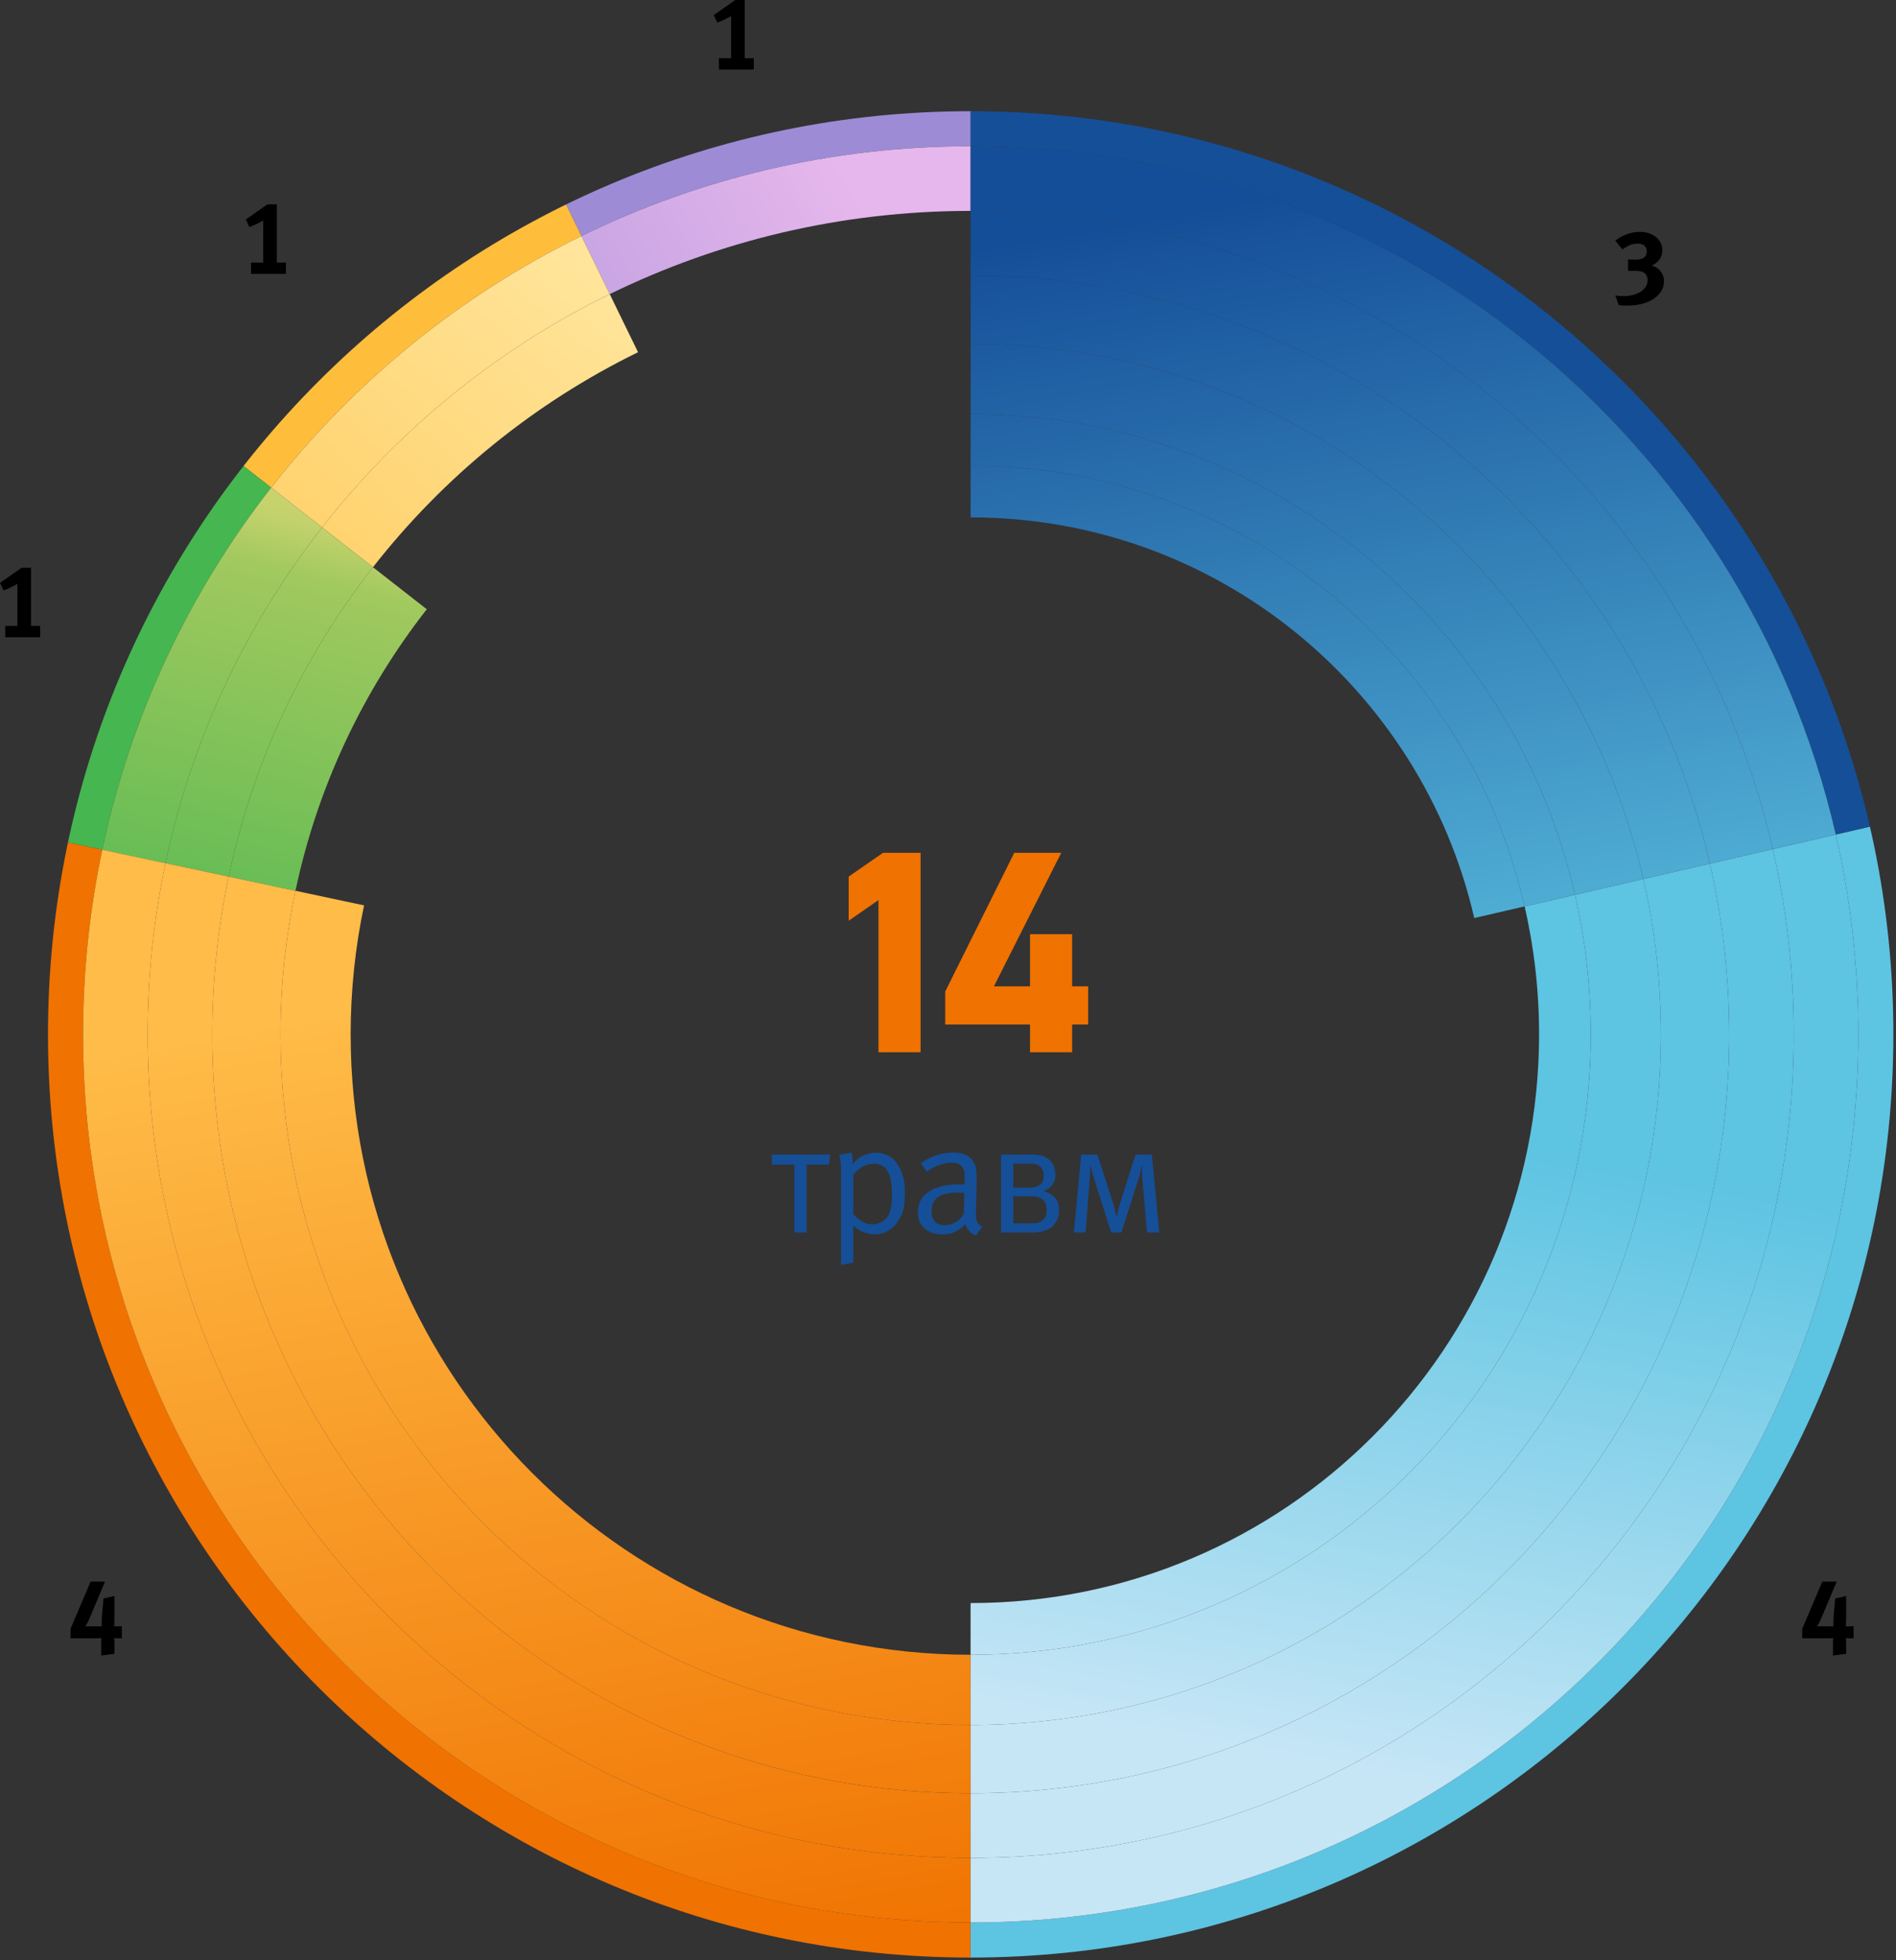
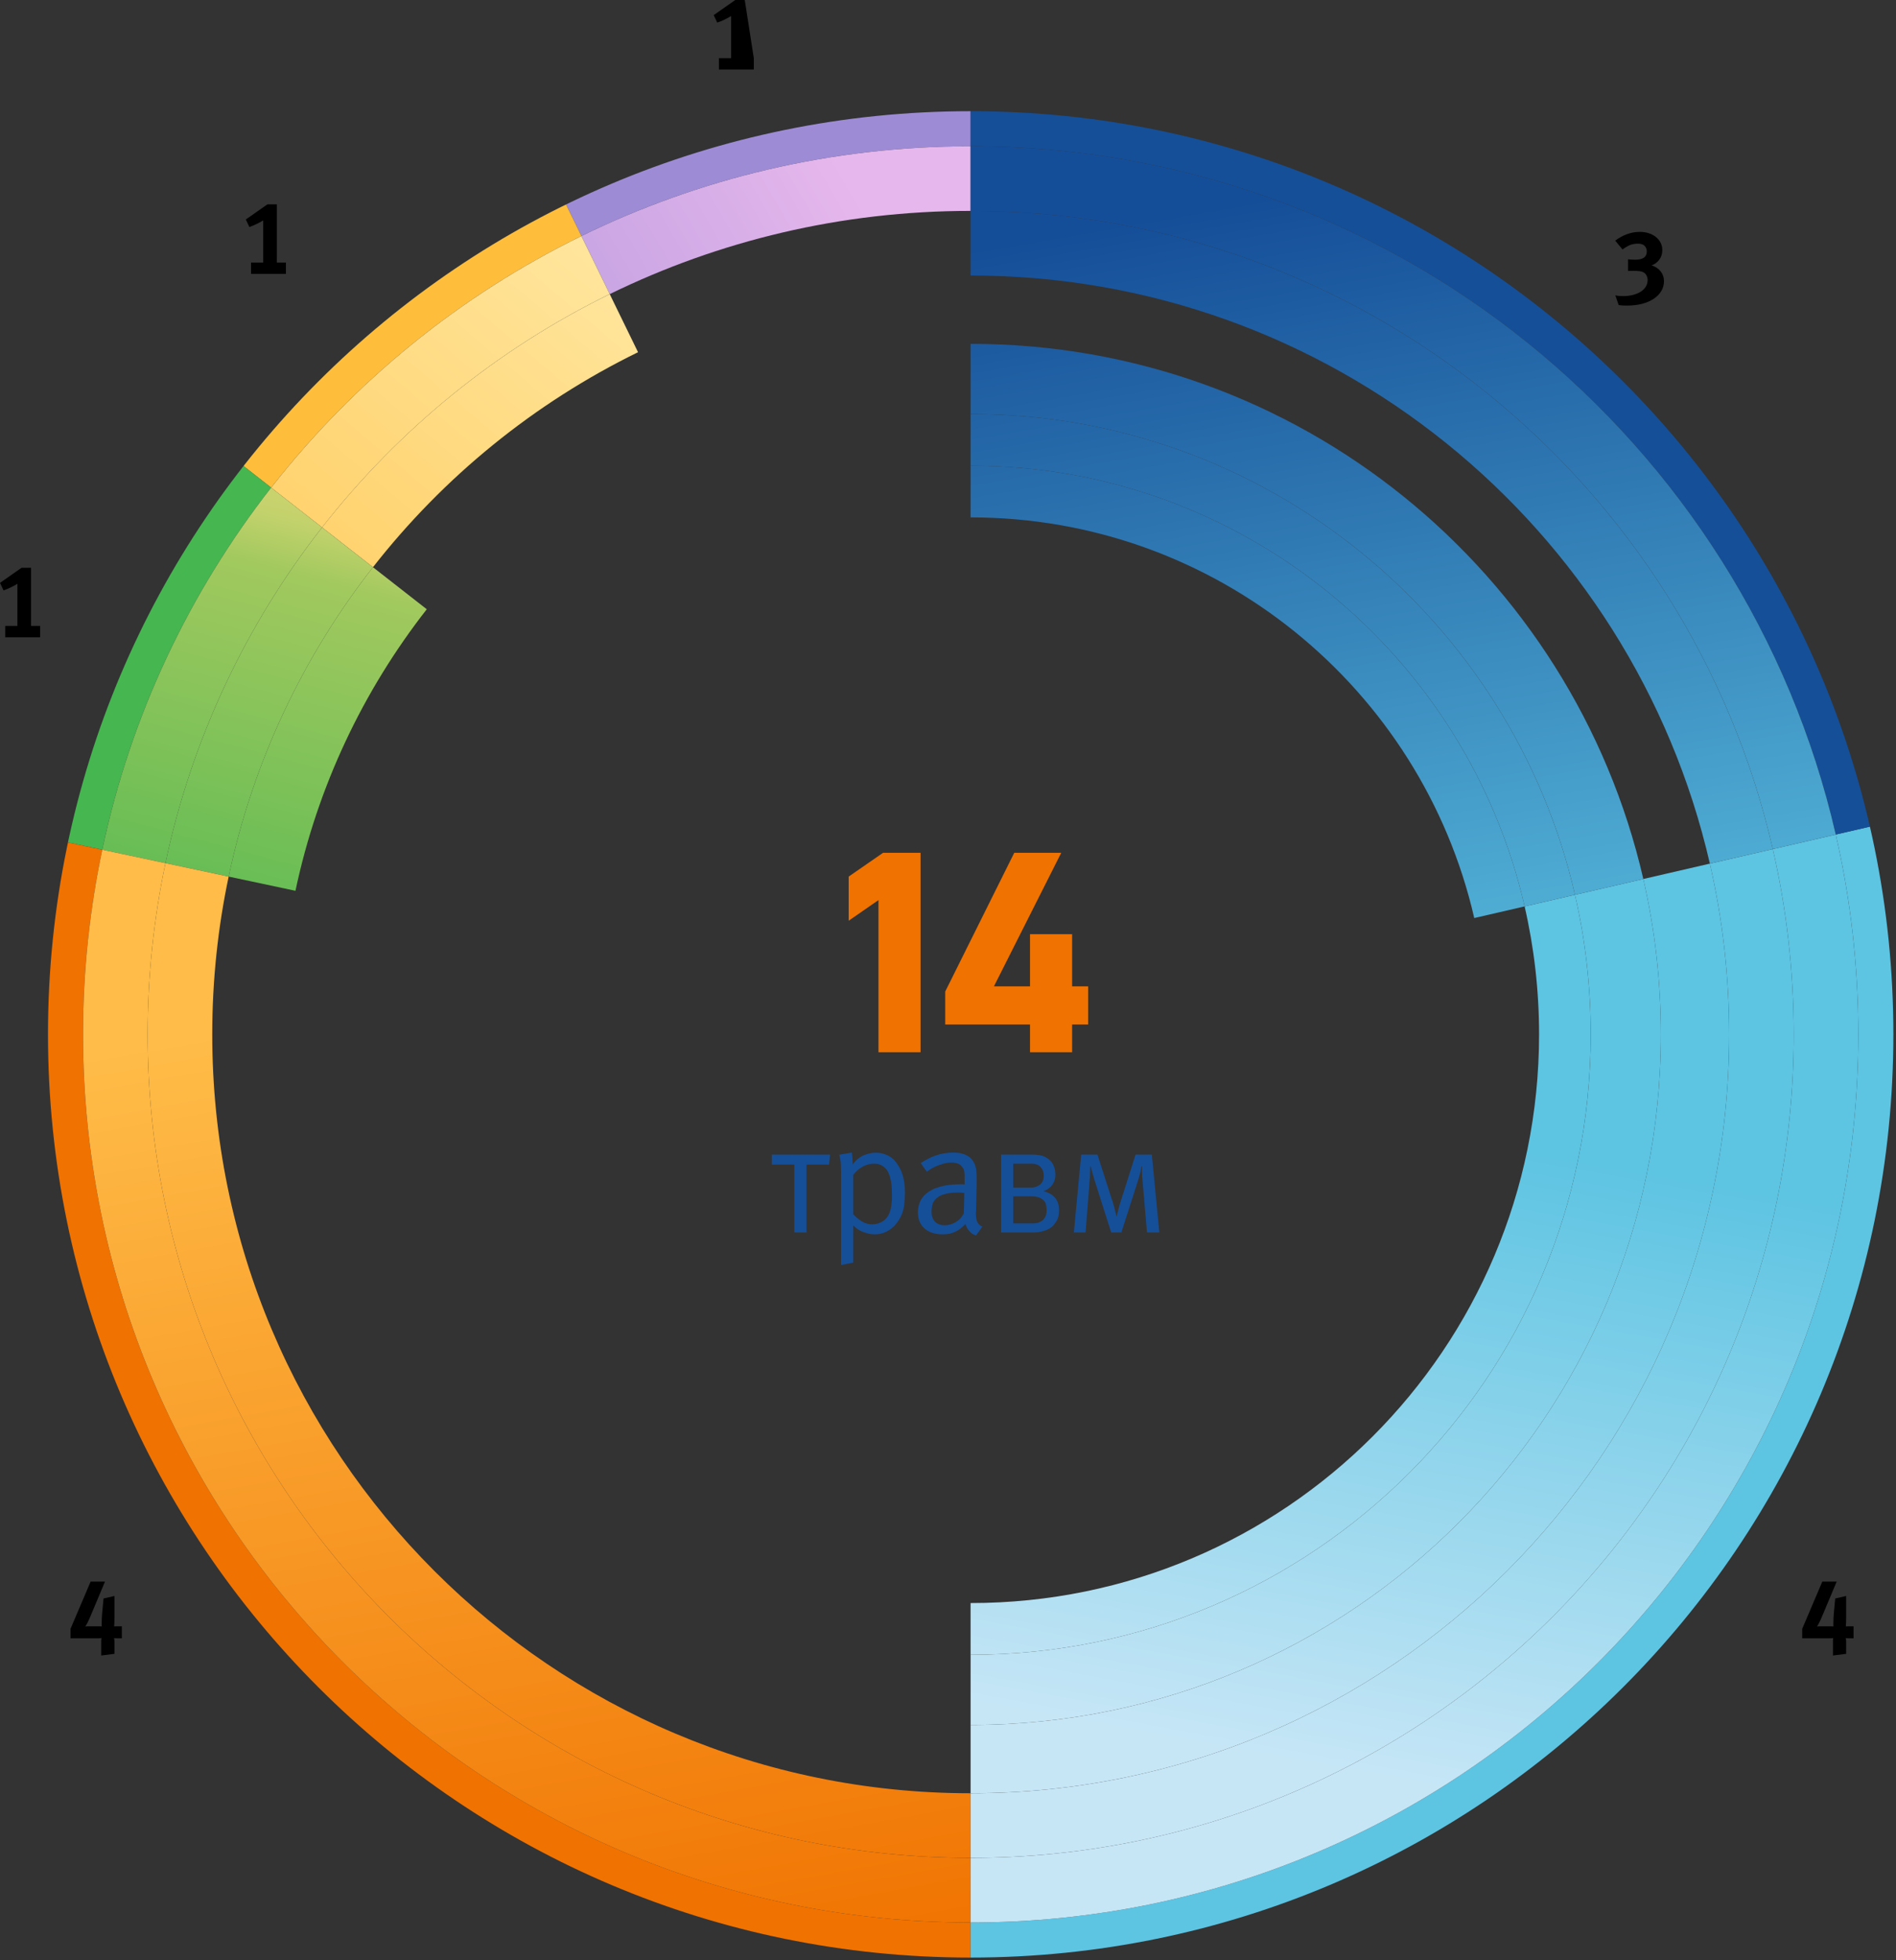
<svg xmlns="http://www.w3.org/2000/svg" width="100%" height="100%" viewBox="0 0 809 836" version="1.1" xml:space="preserve" style="fill-rule:evenodd;clip-rule:evenodd;stroke-linejoin:round;stroke-miterlimit:2;">
  <rect x="0" y="0" width="809" height="836" fill="#333333" stroke="none" />
  <g>
    <clipPath id="_clip1">
      <path d="M20.479,441.115C20.479,658.554 196.746,834.821 414.185,834.821C631.618,834.821 807.879,658.554 807.879,441.115C807.879,223.682 631.618,47.421 414.185,47.421C196.746,47.421 20.479,223.682 20.479,441.115ZM35.441,441.115C35.441,231.948 205.013,62.376 414.185,62.376C623.357,62.376 792.924,231.948 792.924,441.115C792.924,650.287 623.357,819.859 414.185,819.859C205.013,819.859 35.441,650.287 35.441,441.115Z" clip-rule="nonzero" />
    </clipPath>
    <g clip-path="url(#_clip1)">
      <path d="M414.139,441.121L241.095,86.327C296.939,59.088 352.006,46.377 414.139,46.377L414.139,441.121Z" style="fill:rgb(158,139,214);fill-rule:nonzero;" />
      <path d="M414.139,441.121L103.078,198.093C141.328,149.132 185.251,113.566 241.095,86.327L414.139,441.121Z" style="fill:rgb(254,190,60);fill-rule:nonzero;" />
      <path d="M414.139,441.121L28.023,359.049C40.939,298.271 64.823,247.054 103.078,198.093L414.139,441.121Z" style="fill:rgb(70,182,80);fill-rule:nonzero;" />
      <path d="M414.139,441.121L414.139,835.866C196.128,835.866 19.395,659.132 19.395,441.121C19.395,410.166 21.584,389.332 28.023,359.049L414.139,441.121Z" style="fill:rgb(240,114,0);fill-rule:nonzero;" />
      <path d="M414.139,441.121L798.767,352.321C847.812,564.749 715.362,776.704 502.939,825.749C472.773,832.716 445.095,835.866 414.139,835.866L414.139,441.121Z" style="fill:rgb(93,196,226);fill-rule:nonzero;" />
      <path d="M414.139,441.121L414.139,46.377C600.973,46.377 756.739,170.277 798.767,352.321L414.139,441.121Z" style="fill:rgb(21,79,152);fill-rule:nonzero;" />
    </g>
  </g>
  <path d="M248.079,100.654L260.163,125.426C306.657,102.704 358.902,89.943 414.135,89.937L414.135,62.382C354.568,62.387 298.224,76.148 248.079,100.654Z" style="fill:url(#_Linear2);fill-rule:nonzero;" />
  <path d="M115.702,207.959L137.418,224.926C170.107,183.137 212.046,148.948 260.163,125.426L248.079,100.654C196.185,126.021 150.957,162.893 115.702,207.959Z" style="fill:url(#_Linear3);fill-rule:nonzero;" />
  <path d="M43.641,362.371L70.602,368.098C81.846,314.943 105.113,266.226 137.418,224.926L115.702,207.959C80.857,252.498 55.763,305.043 43.641,362.371Z" style="fill:url(#_Linear4);fill-rule:nonzero;" />
  <path d="M35.441,441.121C35.441,650.282 204.979,819.843 414.135,819.865L414.135,792.304C220.196,792.282 63.002,635.059 63.002,441.121C63.002,416.082 65.624,391.654 70.602,368.098L43.641,362.371C38.268,387.771 35.441,414.115 35.441,441.121Z" style="fill:url(#_Linear5);fill-rule:nonzero;" />
  <path d="M756.435,362.098C762.274,387.493 765.363,413.948 765.363,441.121C765.363,635.076 608.135,792.304 414.185,792.304L414.135,792.304L414.135,819.865L414.185,819.865C623.352,819.865 792.924,650.293 792.924,441.121C792.924,411.821 789.591,383.282 783.296,355.893L756.435,362.098Z" style="fill:url(#_Linear6);fill-rule:nonzero;" />
  <path d="M414.135,62.382L414.135,89.937L414.185,89.937C580.968,89.937 720.591,206.193 756.435,362.098L783.296,355.893C744.635,187.759 594.052,62.382 414.185,62.382L414.135,62.382Z" style="fill:url(#_Linear7);fill-rule:nonzero;" />
  <path d="M137.418,224.926L159.141,241.893C189.263,203.387 227.907,171.876 272.246,150.204L260.163,125.432C212.046,148.948 170.107,183.137 137.418,224.926Z" style="fill:url(#_Linear8);fill-rule:nonzero;" />
  <path d="M70.602,368.098L97.568,373.832C107.924,324.848 129.363,279.954 159.141,241.893L137.418,224.926C105.113,266.226 81.846,314.943 70.602,368.098Z" style="fill:url(#_Linear9);fill-rule:nonzero;" />
  <path d="M63.002,441.121C63.002,635.059 220.202,792.282 414.135,792.298L414.135,764.748C235.429,764.732 90.563,619.843 90.563,441.121C90.563,418.048 92.979,395.537 97.568,373.832L70.602,368.098C65.624,391.654 63.002,416.082 63.002,441.121Z" style="fill:url(#_Linear10);fill-rule:nonzero;" />
  <path d="M729.579,368.298C734.963,391.698 737.807,416.082 737.807,441.121C737.807,619.854 592.918,764.748 414.185,764.748L414.135,764.748L414.135,792.298L414.185,792.298C608.129,792.298 765.363,635.076 765.363,441.121C765.363,413.948 762.274,387.493 756.435,362.098L729.579,368.298Z" style="fill:url(#_Linear11);fill-rule:nonzero;" />
  <path d="M414.135,89.943L414.135,117.498L414.185,117.498C567.879,117.498 696.552,224.626 729.579,368.298L756.435,362.098C720.591,206.193 580.963,89.943 414.185,89.943L414.135,89.943Z" style="fill:url(#_Linear12);fill-rule:nonzero;" />
  <path d="M97.568,373.832L126.074,379.887C135.496,335.315 155.002,294.465 182.096,259.826L159.141,241.893C129.363,279.954 107.924,324.848 97.568,373.832Z" style="fill:url(#_Linear13);fill-rule:nonzero;" />
-   <path d="M90.563,441.121C90.563,619.843 235.418,764.721 414.141,764.737L414.141,735.615C251.524,735.582 119.696,603.743 119.696,441.121C119.696,420.121 121.896,399.643 126.074,379.887L97.568,373.832C92.979,395.537 90.563,418.048 90.563,441.121Z" style="fill:url(#_Linear14);fill-rule:nonzero;" />
  <path d="M701.185,374.854C706.079,396.148 708.674,418.337 708.674,441.121C708.674,603.765 576.824,735.615 414.185,735.615L414.141,735.615L414.141,764.737L414.185,764.737C592.918,764.737 737.807,619.854 737.807,441.121C737.807,416.082 734.963,391.698 729.579,368.298L701.185,374.854Z" style="fill:url(#_Linear15);fill-rule:nonzero;" />
-   <path d="M414.141,117.504L414.141,146.626L414.185,146.626C554.041,146.626 671.129,244.115 701.185,374.854L729.579,368.298C696.552,224.626 567.879,117.504 414.185,117.504L414.141,117.504Z" style="fill:url(#_Linear16);fill-rule:nonzero;" />
-   <path d="M119.696,441.121C119.696,603.748 251.518,735.593 414.141,735.609L414.141,705.687C268.041,705.676 149.618,587.232 149.618,441.121C149.618,422.254 151.591,403.854 155.346,386.109L126.074,379.887C121.896,399.637 119.696,420.126 119.696,441.121Z" style="fill:url(#_Linear17);fill-rule:nonzero;" />
  <path d="M672.024,381.582C676.424,400.715 678.752,420.654 678.752,441.121C678.752,587.237 560.302,705.687 414.185,705.687L414.141,705.687L414.141,735.609L414.185,735.609C576.824,735.609 708.674,603.759 708.674,441.121C708.674,418.337 706.079,396.148 701.185,374.854L672.024,381.582Z" style="fill:url(#_Linear18);fill-rule:nonzero;" />
  <path d="M414.141,146.637L414.141,176.559L414.185,176.559C539.835,176.559 645.024,264.132 672.024,381.582L701.185,374.854C671.129,244.121 554.041,146.637 414.185,146.637L414.141,146.637Z" style="fill:url(#_Linear19);fill-rule:nonzero;" />
  <path d="M650.535,386.543C654.574,404.087 656.702,422.348 656.702,441.121C656.702,575.059 548.124,683.637 414.185,683.637L414.135,683.637L414.135,705.687L414.185,705.687C560.296,705.687 678.746,587.243 678.746,441.121C678.746,420.654 676.418,400.715 672.024,381.582L650.535,386.543Z" style="fill:url(#_Linear20);fill-rule:nonzero;" />
  <path d="M414.135,176.554L414.135,198.604L414.185,198.604C529.352,198.604 625.774,278.893 650.535,386.543L672.024,381.582C645.018,264.132 539.829,176.554 414.185,176.554L414.135,176.554Z" style="fill:url(#_Linear21);fill-rule:nonzero;" />
  <path d="M414.135,198.598L414.135,220.648L414.185,220.648C518.885,220.648 606.535,293.643 629.046,391.504L650.535,386.543C625.774,278.893 529.352,198.598 414.185,198.598L414.135,198.598Z" style="fill:url(#_Linear22);fill-rule:nonzero;" />
  <path d="M788.889,698.667C788.504,698.667 788.193,698.652 787.956,698.622C787.719,698.593 787.57,698.578 787.511,698.578C787.541,698.637 787.585,698.807 787.644,699.089C787.704,699.37 787.733,699.733 787.733,700.178L787.733,705.289L782.089,706L782.089,699.644C782.089,699.467 782.104,699.252 782.133,699C782.163,698.748 782.178,698.593 782.178,698.533C782.119,698.563 781.97,698.593 781.733,698.622C781.496,698.652 781.17,698.667 780.756,698.667L768.978,698.667L768.978,694.622L777.556,674.489L783.689,674.489L777.378,689.511C777.022,690.37 776.659,691.163 776.289,691.889C775.919,692.615 775.585,693.2 775.289,693.644C775.348,693.644 775.467,693.63 775.644,693.6C775.822,693.57 776.015,693.556 776.222,693.556L781.244,693.556C781.481,693.556 781.704,693.563 781.911,693.578C782.119,693.593 782.252,693.6 782.311,693.6C782.311,693.541 782.267,692.889 782.267,692.8C782.267,692.178 782.289,691.311 782.333,690.2C782.378,689.089 782.459,687.985 782.578,686.889L783.067,681.689L787.733,680.622L787.733,689.378C787.733,689.881 787.726,690.556 787.711,691.4C787.696,692.244 787.659,692.978 787.6,693.6C787.689,693.6 787.889,693.593 788.2,693.578C788.511,693.563 788.785,693.556 789.022,693.556L790.889,693.556L790.889,698.667L788.889,698.667Z" style="fill-rule:nonzero;" />
  <path d="M710,119.911C710,121.452 709.615,122.859 708.844,124.133C708.074,125.407 707,126.504 705.622,127.422C704.244,128.341 702.6,129.052 700.689,129.556C698.778,130.059 696.667,130.311 694.356,130.311C693.674,130.311 693.096,130.304 692.622,130.289C692.148,130.274 691.496,130.207 690.667,130.089L689.244,125.956C689.926,126.104 690.481,126.193 690.911,126.222C691.341,126.252 691.911,126.267 692.622,126.267C694.163,126.267 695.57,126.096 696.844,125.756C698.119,125.415 699.215,124.948 700.133,124.356C701.052,123.763 701.763,123.044 702.267,122.2C702.77,121.356 703.022,120.43 703.022,119.422C703.022,118.681 702.844,118 702.489,117.378C702.133,116.756 701.659,116.311 701.067,116.044C700.652,115.837 700.104,115.696 699.422,115.622C698.741,115.548 697.911,115.511 696.933,115.511C696.548,115.511 695.052,115.556 694.667,115.556L694.667,110.578C695.17,110.637 695.681,110.681 696.2,110.711C696.719,110.741 697.23,110.756 697.733,110.756C701.022,110.756 702.667,109.585 702.667,107.244C702.667,106.296 702.363,105.504 701.756,104.867C701.148,104.23 700.193,103.911 698.889,103.911C697.378,103.911 696.074,104.185 694.978,104.733C693.881,105.281 692.993,105.837 692.311,106.4L689.2,102.622C690.711,101.467 692.363,100.556 694.156,99.889C695.948,99.222 697.793,98.889 699.689,98.889C701.081,98.889 702.363,99.081 703.533,99.467C704.704,99.852 705.719,100.393 706.578,101.089C707.437,101.785 708.104,102.607 708.578,103.556C709.052,104.504 709.289,105.526 709.289,106.622C709.289,108.252 708.844,109.644 707.956,110.8C707.067,111.956 705.985,112.741 704.711,113.156C706.4,113.719 707.704,114.593 708.622,115.778C709.541,116.963 710,118.341 710,119.911Z" style="fill-rule:nonzero;" />
  <path d="M2.222,271.778L2.222,266.933L7.422,266.933L7.422,248.978C6.593,249.481 5.644,249.993 4.578,250.511C3.511,251.03 2.489,251.452 1.511,251.778L-0,248.578L9.2,242.133L13.244,242.133L13.244,266.933L17.111,266.933L17.111,271.778L2.222,271.778Z" style="fill-rule:nonzero;" />
  <path d="M107.111,116.8L107.111,111.956L112.311,111.956L112.311,94C111.481,94.504 110.533,95.015 109.467,95.533C108.4,96.052 107.378,96.474 106.4,96.8L104.889,93.6L114.089,87.156L118.133,87.156L118.133,111.956L122,111.956L122,116.8L107.111,116.8Z" style="fill-rule:nonzero;" />
-   <path d="M306.756,29.644L306.756,24.8L311.956,24.8L311.956,6.844C311.126,7.348 310.178,7.859 309.111,8.378C308.044,8.896 307.022,9.319 306.044,9.644L304.533,6.444L313.733,0L317.778,0L317.778,24.8L321.644,24.8L321.644,29.644L306.756,29.644Z" style="fill-rule:nonzero;" />
+   <path d="M306.756,29.644L306.756,24.8L311.956,24.8L311.956,6.844C311.126,7.348 310.178,7.859 309.111,8.378C308.044,8.896 307.022,9.319 306.044,9.644L304.533,6.444L313.733,0L317.778,0L321.644,24.8L321.644,29.644L306.756,29.644Z" style="fill-rule:nonzero;" />
  <path d="M50,698.667C49.615,698.667 49.304,698.652 49.067,698.622C48.83,698.593 48.681,698.578 48.622,698.578C48.652,698.637 48.696,698.807 48.756,699.089C48.815,699.37 48.844,699.733 48.844,700.178L48.844,705.289L43.2,706L43.2,699.644C43.2,699.467 43.215,699.252 43.244,699C43.274,698.748 43.289,698.593 43.289,698.533C43.23,698.563 43.081,698.593 42.844,698.622C42.607,698.652 42.281,698.667 41.867,698.667L30.089,698.667L30.089,694.622L38.667,674.489L44.8,674.489L38.489,689.511C38.133,690.37 37.77,691.163 37.4,691.889C37.03,692.615 36.696,693.2 36.4,693.644C36.459,693.644 36.578,693.63 36.756,693.6C36.933,693.57 37.126,693.556 37.333,693.556L42.356,693.556C42.593,693.556 42.815,693.563 43.022,693.578C43.23,693.593 43.363,693.6 43.422,693.6C43.422,693.541 43.378,692.889 43.378,692.8C43.378,692.178 43.4,691.311 43.444,690.2C43.489,689.089 43.57,687.985 43.689,686.889L44.178,681.689L48.844,680.622L48.844,689.378C48.844,689.881 48.837,690.556 48.822,691.4C48.807,692.244 48.77,692.978 48.711,693.6C48.8,693.6 49,693.593 49.311,693.578C49.622,693.563 49.896,693.556 50.133,693.556L52,693.556L52,698.667L50,698.667Z" style="fill-rule:nonzero;" />
  <g transform="matrix(5.556,0,0,5.556,-4577.94,-2457.32)">
    <g transform="matrix(22,0,0,22,885.862,523.052)">
      <path d="M0.253,-0L0.253,-0.531L0.149,-0.459L0.149,-0.613L0.269,-0.696L0.4,-0.696L0.4,-0L0.253,-0Z" style="fill:rgb(240,114,0);fill-rule:nonzero;" />
    </g>
    <g transform="matrix(22,0,0,22,895.938,523.052)">
      <path d="M0.471,-0.097L0.471,-0L0.324,-0L0.324,-0.097L0.028,-0.097L0.028,-0.212L0.269,-0.696L0.433,-0.696L0.198,-0.23L0.324,-0.23L0.324,-0.412L0.471,-0.412L0.471,-0.23L0.527,-0.23L0.527,-0.097L0.471,-0.097Z" style="fill:rgb(240,114,0);fill-rule:nonzero;" />
    </g>
    <g transform="matrix(12,0,0,12,883.237,536.882)">
      <path d="M0.222,-0L0.144,-0L0.144,-0.434L0,-0.434L0,-0.498L0.373,-0.498L0.366,-0.434L0.222,-0.434L0.222,-0Z" style="fill:rgb(21,79,152);fill-rule:nonzero;" />
    </g>
    <g transform="matrix(12,0,0,12,887.413,536.882)">
      <path d="M0.164,-0.511C0.165,-0.498 0.167,-0.486 0.168,-0.474C0.169,-0.461 0.169,-0.448 0.169,-0.435C0.189,-0.462 0.212,-0.481 0.239,-0.493C0.265,-0.504 0.291,-0.51 0.316,-0.51C0.335,-0.51 0.352,-0.508 0.367,-0.503C0.382,-0.498 0.395,-0.493 0.406,-0.486C0.417,-0.479 0.426,-0.472 0.433,-0.465C0.44,-0.458 0.445,-0.451 0.449,-0.446C0.468,-0.421 0.482,-0.393 0.491,-0.361C0.5,-0.329 0.504,-0.292 0.504,-0.25C0.504,-0.227 0.502,-0.2 0.498,-0.169C0.494,-0.138 0.483,-0.107 0.464,-0.078C0.458,-0.068 0.45,-0.058 0.441,-0.047C0.431,-0.036 0.42,-0.027 0.407,-0.018C0.394,-0.009 0.38,-0.002 0.364,0.004C0.347,0.009 0.329,0.012 0.31,0.012C0.289,0.012 0.267,0.008 0.242,-0.001C0.217,-0.009 0.194,-0.024 0.173,-0.045L0.173,0.193L0.095,0.208L0.095,-0.39C0.095,-0.413 0.094,-0.432 0.093,-0.449C0.091,-0.465 0.088,-0.481 0.084,-0.497L0.164,-0.511ZM0.173,-0.117C0.186,-0.102 0.203,-0.087 0.224,-0.073C0.245,-0.059 0.269,-0.052 0.295,-0.052C0.318,-0.052 0.339,-0.058 0.358,-0.069C0.377,-0.08 0.391,-0.095 0.4,-0.114C0.405,-0.124 0.409,-0.135 0.412,-0.147C0.415,-0.159 0.417,-0.171 0.418,-0.182C0.419,-0.193 0.42,-0.202 0.421,-0.211C0.421,-0.22 0.421,-0.226 0.421,-0.231C0.421,-0.272 0.419,-0.304 0.415,-0.327C0.41,-0.35 0.405,-0.369 0.398,-0.382C0.396,-0.387 0.393,-0.392 0.389,-0.399C0.384,-0.406 0.378,-0.412 0.371,-0.418C0.364,-0.424 0.355,-0.429 0.344,-0.434C0.333,-0.438 0.321,-0.44 0.306,-0.44C0.282,-0.44 0.258,-0.434 0.235,-0.422C0.211,-0.409 0.19,-0.391 0.173,-0.368L0.173,-0.117Z" style="fill:rgb(21,79,152);fill-rule:nonzero;" />
    </g>
    <g transform="matrix(12,0,0,12,893.737,536.882)">
      <path d="M0.432,0.019C0.415,0.014 0.4,0.005 0.389,-0.009C0.377,-0.022 0.369,-0.037 0.364,-0.054C0.35,-0.039 0.337,-0.028 0.324,-0.019C0.311,-0.01 0.298,-0.004 0.286,0.001C0.273,0.006 0.262,0.009 0.251,0.01C0.24,0.011 0.229,0.012 0.22,0.012C0.169,0.012 0.13,-0.001 0.102,-0.026C0.074,-0.05 0.06,-0.085 0.06,-0.129C0.06,-0.157 0.066,-0.182 0.077,-0.204C0.088,-0.226 0.106,-0.245 0.131,-0.262C0.146,-0.271 0.161,-0.279 0.178,-0.285C0.195,-0.291 0.212,-0.296 0.229,-0.299C0.246,-0.302 0.262,-0.305 0.279,-0.306C0.296,-0.307 0.311,-0.308 0.325,-0.308L0.343,-0.308C0.348,-0.308 0.354,-0.308 0.359,-0.307L0.359,-0.362C0.359,-0.373 0.358,-0.384 0.356,-0.394C0.354,-0.403 0.349,-0.413 0.341,-0.422C0.332,-0.433 0.321,-0.44 0.309,-0.443C0.297,-0.446 0.286,-0.447 0.276,-0.447C0.259,-0.447 0.242,-0.445 0.227,-0.441C0.211,-0.436 0.198,-0.432 0.187,-0.428C0.174,-0.423 0.162,-0.417 0.151,-0.411C0.14,-0.405 0.128,-0.397 0.117,-0.388L0.078,-0.444C0.092,-0.453 0.108,-0.462 0.125,-0.471C0.141,-0.48 0.159,-0.487 0.176,-0.493C0.192,-0.498 0.209,-0.503 0.228,-0.506C0.246,-0.509 0.265,-0.511 0.284,-0.511C0.307,-0.511 0.327,-0.509 0.344,-0.504C0.361,-0.499 0.375,-0.492 0.386,-0.485C0.397,-0.477 0.405,-0.468 0.411,-0.459C0.417,-0.45 0.422,-0.441 0.425,-0.433C0.43,-0.42 0.433,-0.405 0.434,-0.39C0.435,-0.375 0.436,-0.36 0.436,-0.346L0.436,-0.323C0.436,-0.323 0.432,-0.144 0.432,-0.139C0.431,-0.133 0.431,-0.127 0.431,-0.122C0.431,-0.103 0.433,-0.086 0.438,-0.072C0.443,-0.057 0.454,-0.046 0.472,-0.037L0.432,0.019ZM0.357,-0.253C0.357,-0.253 0.336,-0.255 0.331,-0.255L0.317,-0.255C0.306,-0.255 0.294,-0.255 0.281,-0.254C0.268,-0.253 0.255,-0.251 0.242,-0.248C0.229,-0.245 0.218,-0.242 0.207,-0.237C0.196,-0.232 0.186,-0.225 0.178,-0.218C0.164,-0.205 0.155,-0.19 0.152,-0.175C0.149,-0.16 0.147,-0.147 0.147,-0.136C0.147,-0.118 0.149,-0.104 0.154,-0.093C0.159,-0.082 0.164,-0.074 0.169,-0.069C0.184,-0.054 0.205,-0.046 0.232,-0.046C0.255,-0.046 0.277,-0.052 0.3,-0.065C0.323,-0.078 0.341,-0.097 0.354,-0.123L0.357,-0.253Z" style="fill:rgb(21,79,152);fill-rule:nonzero;" />
    </g>
    <g transform="matrix(12,0,0,12,899.785,536.882)">
      <path d="M0.285,-0.498C0.302,-0.498 0.319,-0.497 0.336,-0.494C0.353,-0.491 0.369,-0.485 0.385,-0.474C0.396,-0.467 0.405,-0.458 0.412,-0.449C0.419,-0.44 0.424,-0.43 0.427,-0.421C0.43,-0.412 0.433,-0.403 0.434,-0.394C0.435,-0.385 0.436,-0.377 0.436,-0.37C0.436,-0.341 0.427,-0.316 0.408,-0.295C0.403,-0.29 0.397,-0.284 0.389,-0.279C0.381,-0.273 0.371,-0.268 0.359,-0.264C0.372,-0.261 0.384,-0.257 0.396,-0.251C0.408,-0.245 0.419,-0.237 0.428,-0.228C0.439,-0.217 0.447,-0.204 0.452,-0.19C0.457,-0.176 0.459,-0.16 0.459,-0.142C0.459,-0.115 0.455,-0.094 0.446,-0.078C0.436,-0.061 0.427,-0.049 0.418,-0.04C0.408,-0.031 0.397,-0.024 0.386,-0.019C0.374,-0.013 0.362,-0.01 0.351,-0.007C0.34,-0.004 0.329,-0.002 0.318,-0.001C0.307,-0 0.298,-0 0.29,-0L0.088,-0L0.088,-0.498L0.285,-0.498ZM0.166,-0.058L0.289,-0.058C0.307,-0.058 0.322,-0.06 0.333,-0.065C0.343,-0.07 0.352,-0.075 0.358,-0.081C0.361,-0.084 0.366,-0.091 0.372,-0.101C0.377,-0.111 0.38,-0.126 0.38,-0.145C0.38,-0.156 0.378,-0.168 0.375,-0.181C0.372,-0.193 0.364,-0.204 0.351,-0.213C0.344,-0.218 0.335,-0.223 0.324,-0.226C0.313,-0.229 0.301,-0.231 0.289,-0.231L0.166,-0.231L0.166,-0.058ZM0.166,-0.287L0.283,-0.287C0.294,-0.287 0.305,-0.289 0.316,-0.294C0.327,-0.298 0.336,-0.304 0.343,-0.311C0.348,-0.316 0.352,-0.323 0.356,-0.331C0.359,-0.339 0.361,-0.35 0.361,-0.363C0.361,-0.378 0.359,-0.391 0.354,-0.4C0.349,-0.409 0.343,-0.417 0.338,-0.422C0.325,-0.434 0.307,-0.44 0.285,-0.44L0.166,-0.44L0.166,-0.287Z" style="fill:rgb(21,79,152);fill-rule:nonzero;" />
    </g>
    <g transform="matrix(12,0,0,12,905.713,536.882)">
      <path d="M0.211,-0.498L0.303,-0.212C0.305,-0.207 0.307,-0.2 0.31,-0.191C0.313,-0.182 0.315,-0.173 0.318,-0.163C0.321,-0.153 0.323,-0.142 0.326,-0.132C0.329,-0.121 0.331,-0.11 0.333,-0.1C0.334,-0.105 0.336,-0.112 0.339,-0.121C0.341,-0.13 0.343,-0.14 0.346,-0.15C0.349,-0.16 0.351,-0.17 0.354,-0.18C0.357,-0.189 0.359,-0.197 0.361,-0.203L0.455,-0.498L0.559,-0.498L0.607,-0L0.528,-0L0.499,-0.338C0.498,-0.344 0.498,-0.351 0.497,-0.36L0.496,-0.386L0.496,-0.422L0.492,-0.422C0.491,-0.409 0.488,-0.394 0.484,-0.379C0.48,-0.363 0.477,-0.352 0.475,-0.346L0.364,-0L0.299,-0L0.19,-0.342C0.189,-0.347 0.187,-0.353 0.185,-0.361C0.182,-0.368 0.18,-0.376 0.178,-0.384L0.172,-0.406C0.171,-0.413 0.17,-0.418 0.169,-0.422L0.165,-0.422C0.164,-0.398 0.163,-0.361 0.163,-0.359L0.135,-0L0.06,-0L0.107,-0.498L0.211,-0.498Z" style="fill:rgb(21,79,152);fill-rule:nonzero;" />
    </g>
  </g>
  <defs>
    <linearGradient id="_Linear2" x1="0" y1="0" x2="1" y2="0" gradientUnits="userSpaceOnUse" gradientTransform="matrix(300.824,-173.681,173.681,300.824,177.205,330.589)">
      <stop offset="0" style="stop-color:rgb(158,139,214);stop-opacity:1" />
      <stop offset="0.83" style="stop-color:rgb(230,183,236);stop-opacity:1" />
      <stop offset="1" style="stop-color:rgb(230,183,236);stop-opacity:1" />
    </linearGradient>
    <linearGradient id="_Linear3" x1="0" y1="0" x2="1" y2="0" gradientUnits="userSpaceOnUse" gradientTransform="matrix(303.231,-361.377,361.377,303.231,106.992,444.412)">
      <stop offset="0" style="stop-color:rgb(255,190,60);stop-opacity:1" />
      <stop offset="0.8" style="stop-color:rgb(255,232,163);stop-opacity:1" />
      <stop offset="0.83" style="stop-color:rgb(255,237,175);stop-opacity:1" />
      <stop offset="1" style="stop-color:rgb(255,237,175);stop-opacity:1" />
    </linearGradient>
    <linearGradient id="_Linear4" x1="0" y1="0" x2="1" y2="0" gradientUnits="userSpaceOnUse" gradientTransform="matrix(86.641,-323.348,323.348,86.641,177.76,481.28)">
      <stop offset="0" style="stop-color:rgb(70,182,80);stop-opacity:1" />
      <stop offset="0.64" style="stop-color:rgb(161,201,94);stop-opacity:1" />
      <stop offset="0.71" style="stop-color:rgb(196,210,108);stop-opacity:1" />
      <stop offset="1" style="stop-color:rgb(255,220,131);stop-opacity:1" />
    </linearGradient>
    <linearGradient id="_Linear5" x1="0" y1="0" x2="1" y2="0" gradientUnits="userSpaceOnUse" gradientTransform="matrix(-93.463,-530.053,530.053,-93.463,263.498,862.484)">
      <stop offset="0" style="stop-color:rgb(240,114,0);stop-opacity:1" />
      <stop offset="0.83" style="stop-color:rgb(255,188,72);stop-opacity:1" />
      <stop offset="1" style="stop-color:rgb(255,188,72);stop-opacity:1" />
    </linearGradient>
    <linearGradient id="_Linear6" x1="0" y1="0" x2="1" y2="0" gradientUnits="userSpaceOnUse" gradientTransform="matrix(-94.627,536.657,-536.657,-94.627,658.869,325.766)">
      <stop offset="0" style="stop-color:rgb(93,196,226);stop-opacity:1" />
      <stop offset="0.3" style="stop-color:rgb(93,196,226);stop-opacity:1" />
      <stop offset="0.8" style="stop-color:rgb(198,230,246);stop-opacity:1" />
      <stop offset="1" style="stop-color:rgb(198,230,246);stop-opacity:1" />
    </linearGradient>
    <linearGradient id="_Linear7" x1="0" y1="0" x2="1" y2="0" gradientUnits="userSpaceOnUse" gradientTransform="matrix(-79.062,-448.384,448.384,-79.062,645.985,467.94)">
      <stop offset="0" style="stop-color:rgb(93,196,226);stop-opacity:1" />
      <stop offset="0.87" style="stop-color:rgb(21,78,152);stop-opacity:1" />
      <stop offset="1" style="stop-color:rgb(21,78,152);stop-opacity:1" />
    </linearGradient>
    <linearGradient id="_Linear8" x1="0" y1="0" x2="1" y2="0" gradientUnits="userSpaceOnUse" gradientTransform="matrix(303.231,-361.377,361.377,303.231,106.992,444.412)">
      <stop offset="0" style="stop-color:rgb(255,190,60);stop-opacity:1" />
      <stop offset="0.8" style="stop-color:rgb(255,232,163);stop-opacity:1" />
      <stop offset="0.83" style="stop-color:rgb(255,237,175);stop-opacity:1" />
      <stop offset="1" style="stop-color:rgb(255,237,175);stop-opacity:1" />
    </linearGradient>
    <linearGradient id="_Linear9" x1="0" y1="0" x2="1" y2="0" gradientUnits="userSpaceOnUse" gradientTransform="matrix(86.641,-323.348,323.348,86.641,177.759,481.28)">
      <stop offset="0" style="stop-color:rgb(70,182,80);stop-opacity:1" />
      <stop offset="0.64" style="stop-color:rgb(161,201,94);stop-opacity:1" />
      <stop offset="0.71" style="stop-color:rgb(196,210,108);stop-opacity:1" />
      <stop offset="1" style="stop-color:rgb(255,220,131);stop-opacity:1" />
    </linearGradient>
    <linearGradient id="_Linear10" x1="0" y1="0" x2="1" y2="0" gradientUnits="userSpaceOnUse" gradientTransform="matrix(-93.463,-530.053,530.053,-93.463,263.498,862.484)">
      <stop offset="0" style="stop-color:rgb(240,114,0);stop-opacity:1" />
      <stop offset="0.83" style="stop-color:rgb(255,188,72);stop-opacity:1" />
      <stop offset="1" style="stop-color:rgb(255,188,72);stop-opacity:1" />
    </linearGradient>
    <linearGradient id="_Linear11" x1="0" y1="0" x2="1" y2="0" gradientUnits="userSpaceOnUse" gradientTransform="matrix(-94.627,536.657,-536.657,-94.627,658.869,325.766)">
      <stop offset="0" style="stop-color:rgb(93,196,226);stop-opacity:1" />
      <stop offset="0.3" style="stop-color:rgb(93,196,226);stop-opacity:1" />
      <stop offset="0.8" style="stop-color:rgb(198,230,246);stop-opacity:1" />
      <stop offset="1" style="stop-color:rgb(198,230,246);stop-opacity:1" />
    </linearGradient>
    <linearGradient id="_Linear12" x1="0" y1="0" x2="1" y2="0" gradientUnits="userSpaceOnUse" gradientTransform="matrix(-79.062,-448.384,448.384,-79.062,645.984,467.94)">
      <stop offset="0" style="stop-color:rgb(93,196,226);stop-opacity:1" />
      <stop offset="0.87" style="stop-color:rgb(21,78,152);stop-opacity:1" />
      <stop offset="1" style="stop-color:rgb(21,78,152);stop-opacity:1" />
    </linearGradient>
    <linearGradient id="_Linear13" x1="0" y1="0" x2="1" y2="0" gradientUnits="userSpaceOnUse" gradientTransform="matrix(86.641,-323.348,323.348,86.641,177.761,481.28)">
      <stop offset="0" style="stop-color:rgb(70,182,80);stop-opacity:1" />
      <stop offset="0.64" style="stop-color:rgb(161,201,94);stop-opacity:1" />
      <stop offset="0.71" style="stop-color:rgb(196,210,108);stop-opacity:1" />
      <stop offset="1" style="stop-color:rgb(255,220,131);stop-opacity:1" />
    </linearGradient>
    <linearGradient id="_Linear14" x1="0" y1="0" x2="1" y2="0" gradientUnits="userSpaceOnUse" gradientTransform="matrix(-93.463,-530.053,530.053,-93.463,263.5,862.484)">
      <stop offset="0" style="stop-color:rgb(240,114,0);stop-opacity:1" />
      <stop offset="0.83" style="stop-color:rgb(255,188,72);stop-opacity:1" />
      <stop offset="1" style="stop-color:rgb(255,188,72);stop-opacity:1" />
    </linearGradient>
    <linearGradient id="_Linear15" x1="0" y1="0" x2="1" y2="0" gradientUnits="userSpaceOnUse" gradientTransform="matrix(-94.627,536.657,-536.657,-94.627,658.871,325.766)">
      <stop offset="0" style="stop-color:rgb(93,196,226);stop-opacity:1" />
      <stop offset="0.3" style="stop-color:rgb(93,196,226);stop-opacity:1" />
      <stop offset="0.8" style="stop-color:rgb(198,230,246);stop-opacity:1" />
      <stop offset="1" style="stop-color:rgb(198,230,246);stop-opacity:1" />
    </linearGradient>
    <linearGradient id="_Linear16" x1="0" y1="0" x2="1" y2="0" gradientUnits="userSpaceOnUse" gradientTransform="matrix(-79.062,-448.384,448.384,-79.062,645.986,467.94)">
      <stop offset="0" style="stop-color:rgb(93,196,226);stop-opacity:1" />
      <stop offset="0.87" style="stop-color:rgb(21,78,152);stop-opacity:1" />
      <stop offset="1" style="stop-color:rgb(21,78,152);stop-opacity:1" />
    </linearGradient>
    <linearGradient id="_Linear17" x1="0" y1="0" x2="1" y2="0" gradientUnits="userSpaceOnUse" gradientTransform="matrix(-93.463,-530.053,530.053,-93.463,263.499,862.484)">
      <stop offset="0" style="stop-color:rgb(240,114,0);stop-opacity:1" />
      <stop offset="0.83" style="stop-color:rgb(255,188,72);stop-opacity:1" />
      <stop offset="1" style="stop-color:rgb(255,188,72);stop-opacity:1" />
    </linearGradient>
    <linearGradient id="_Linear18" x1="0" y1="0" x2="1" y2="0" gradientUnits="userSpaceOnUse" gradientTransform="matrix(-94.627,536.657,-536.657,-94.627,658.87,325.766)">
      <stop offset="0" style="stop-color:rgb(93,196,226);stop-opacity:1" />
      <stop offset="0.3" style="stop-color:rgb(93,196,226);stop-opacity:1" />
      <stop offset="0.8" style="stop-color:rgb(198,230,246);stop-opacity:1" />
      <stop offset="1" style="stop-color:rgb(198,230,246);stop-opacity:1" />
    </linearGradient>
    <linearGradient id="_Linear19" x1="0" y1="0" x2="1" y2="0" gradientUnits="userSpaceOnUse" gradientTransform="matrix(-79.062,-448.384,448.384,-79.062,645.986,467.94)">
      <stop offset="0" style="stop-color:rgb(93,196,226);stop-opacity:1" />
      <stop offset="0.87" style="stop-color:rgb(21,78,152);stop-opacity:1" />
      <stop offset="1" style="stop-color:rgb(21,78,152);stop-opacity:1" />
    </linearGradient>
    <linearGradient id="_Linear20" x1="0" y1="0" x2="1" y2="0" gradientUnits="userSpaceOnUse" gradientTransform="matrix(-94.627,536.657,-536.657,-94.627,658.868,325.766)">
      <stop offset="0" style="stop-color:rgb(93,196,226);stop-opacity:1" />
      <stop offset="0.3" style="stop-color:rgb(93,196,226);stop-opacity:1" />
      <stop offset="0.8" style="stop-color:rgb(198,230,246);stop-opacity:1" />
      <stop offset="1" style="stop-color:rgb(198,230,246);stop-opacity:1" />
    </linearGradient>
    <linearGradient id="_Linear21" x1="0" y1="0" x2="1" y2="0" gradientUnits="userSpaceOnUse" gradientTransform="matrix(-79.062,-448.384,448.384,-79.062,645.983,467.94)">
      <stop offset="0" style="stop-color:rgb(93,196,226);stop-opacity:1" />
      <stop offset="0.87" style="stop-color:rgb(21,78,152);stop-opacity:1" />
      <stop offset="1" style="stop-color:rgb(21,78,152);stop-opacity:1" />
    </linearGradient>
    <linearGradient id="_Linear22" x1="0" y1="0" x2="1" y2="0" gradientUnits="userSpaceOnUse" gradientTransform="matrix(-79.062,-448.384,448.384,-79.062,645.983,467.94)">
      <stop offset="0" style="stop-color:rgb(93,196,226);stop-opacity:1" />
      <stop offset="0.87" style="stop-color:rgb(21,78,152);stop-opacity:1" />
      <stop offset="1" style="stop-color:rgb(21,78,152);stop-opacity:1" />
    </linearGradient>
  </defs>
</svg>